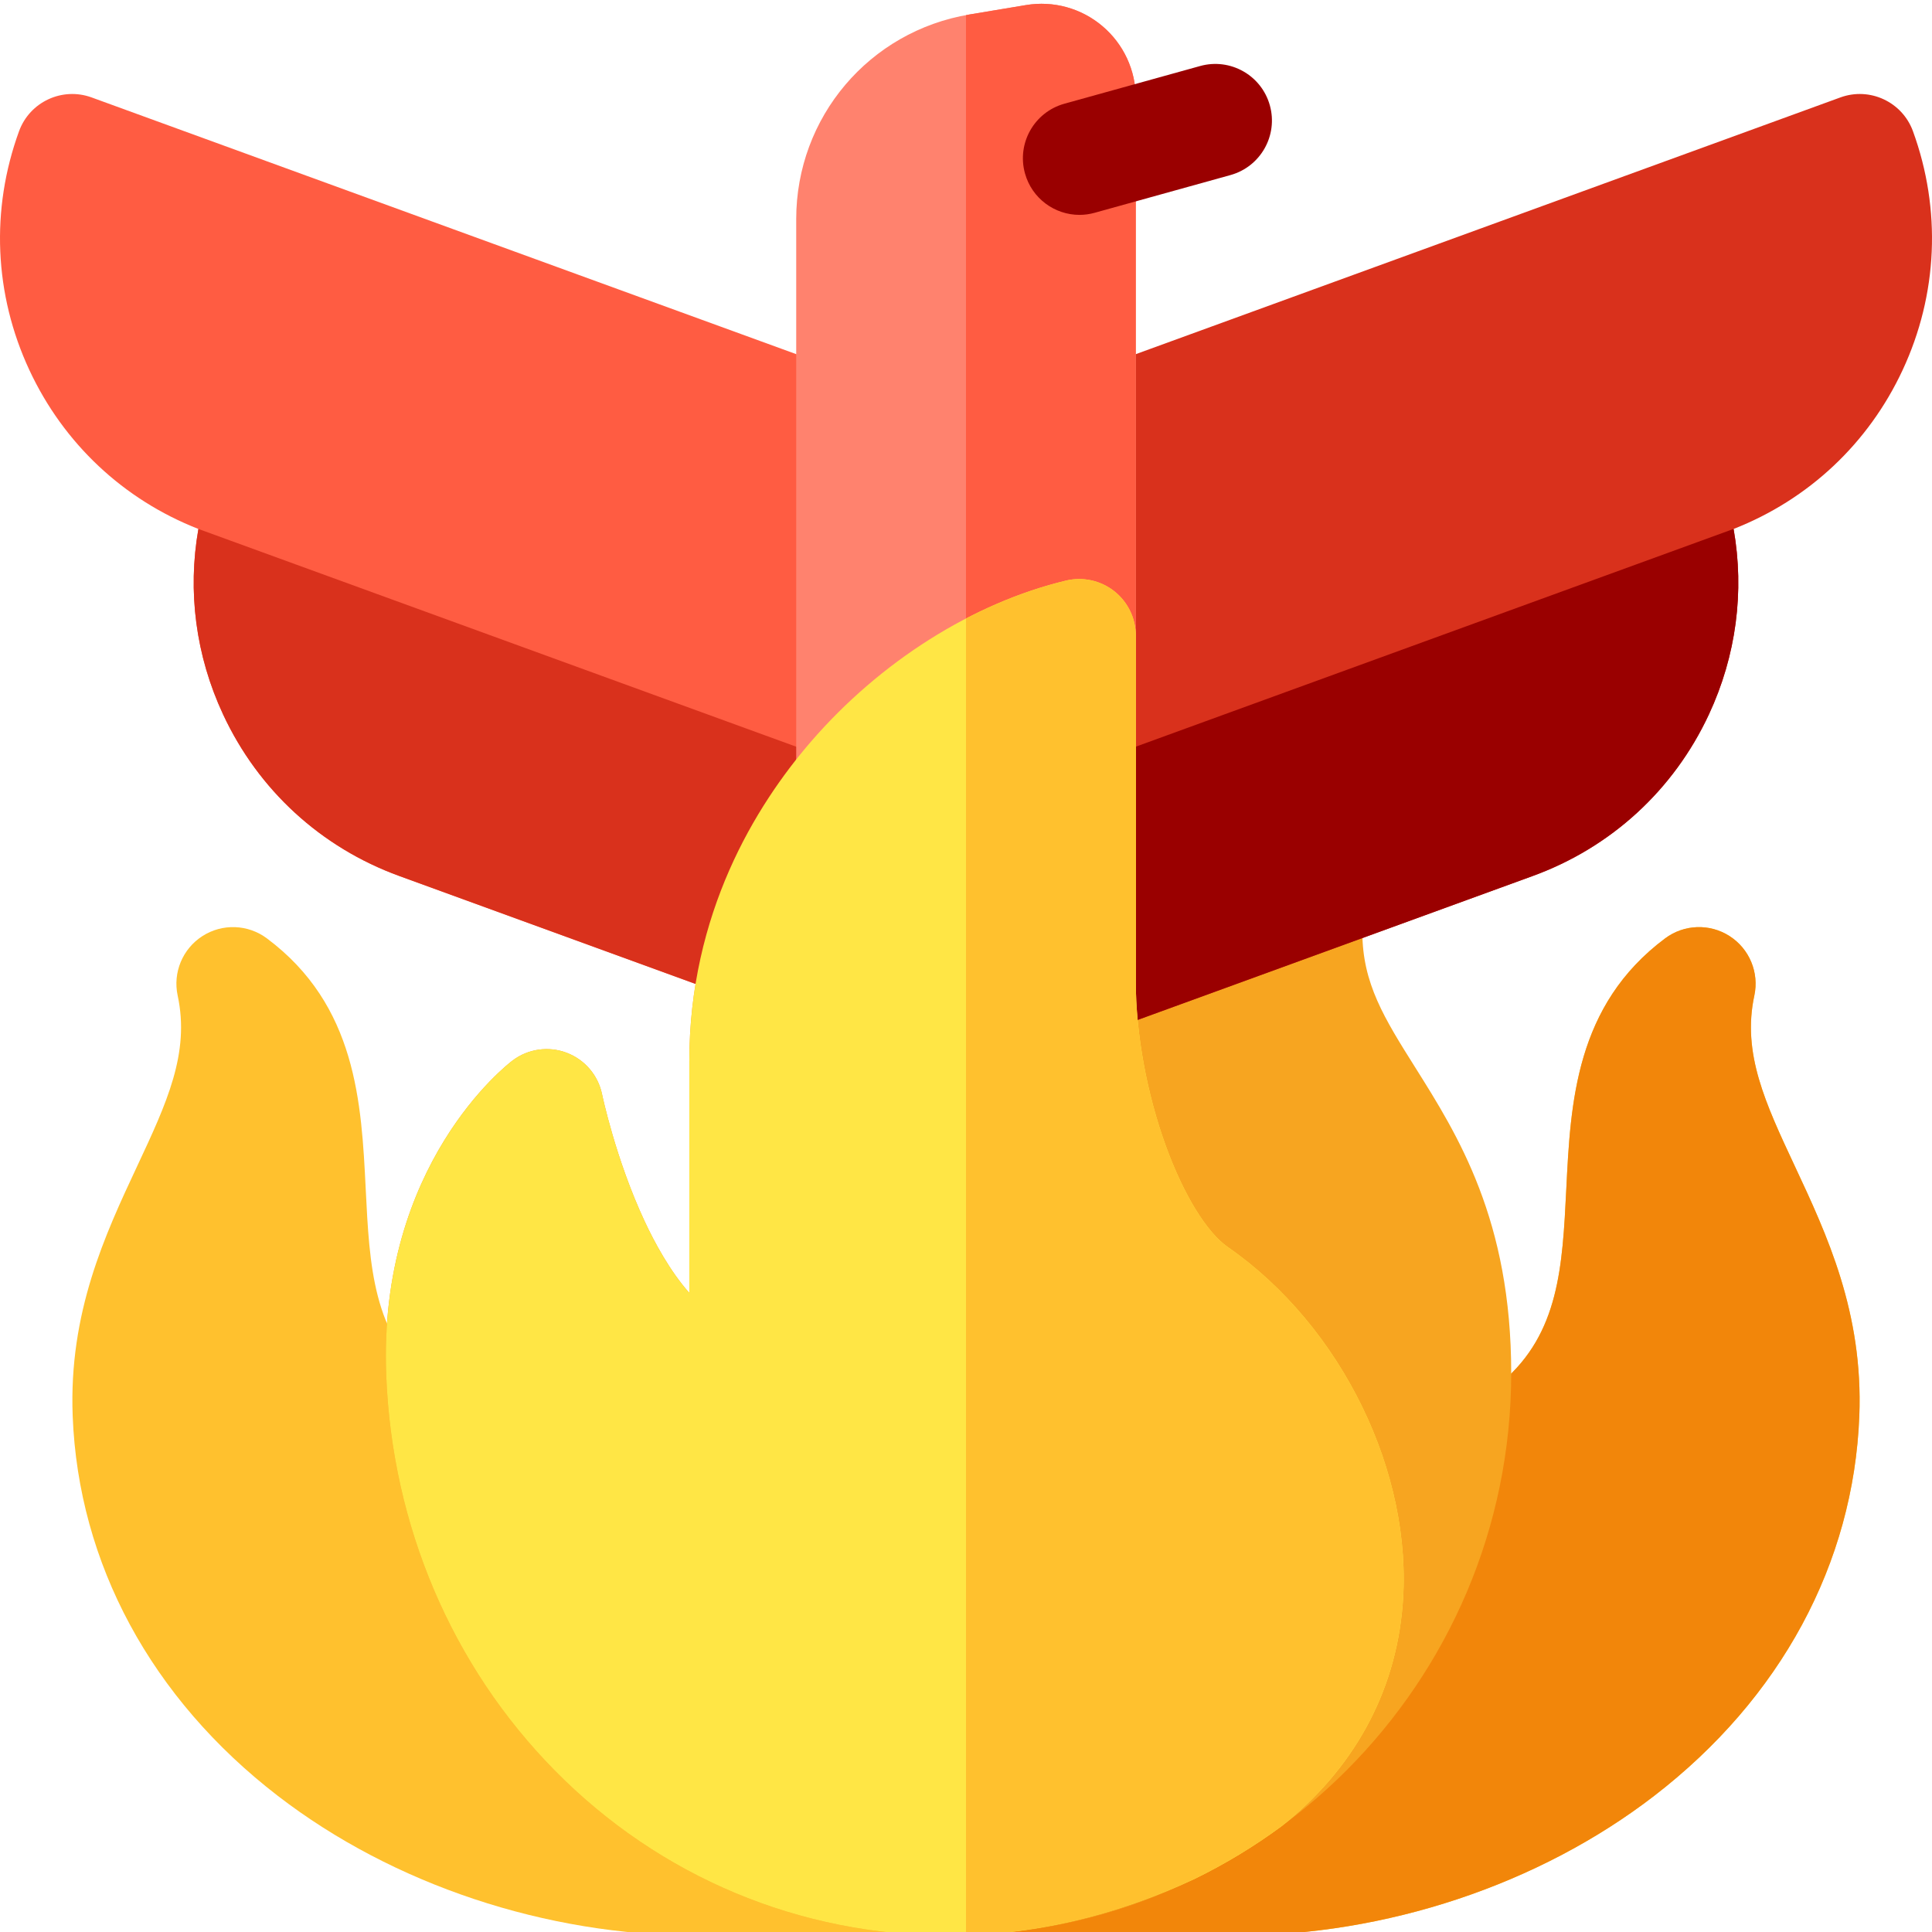
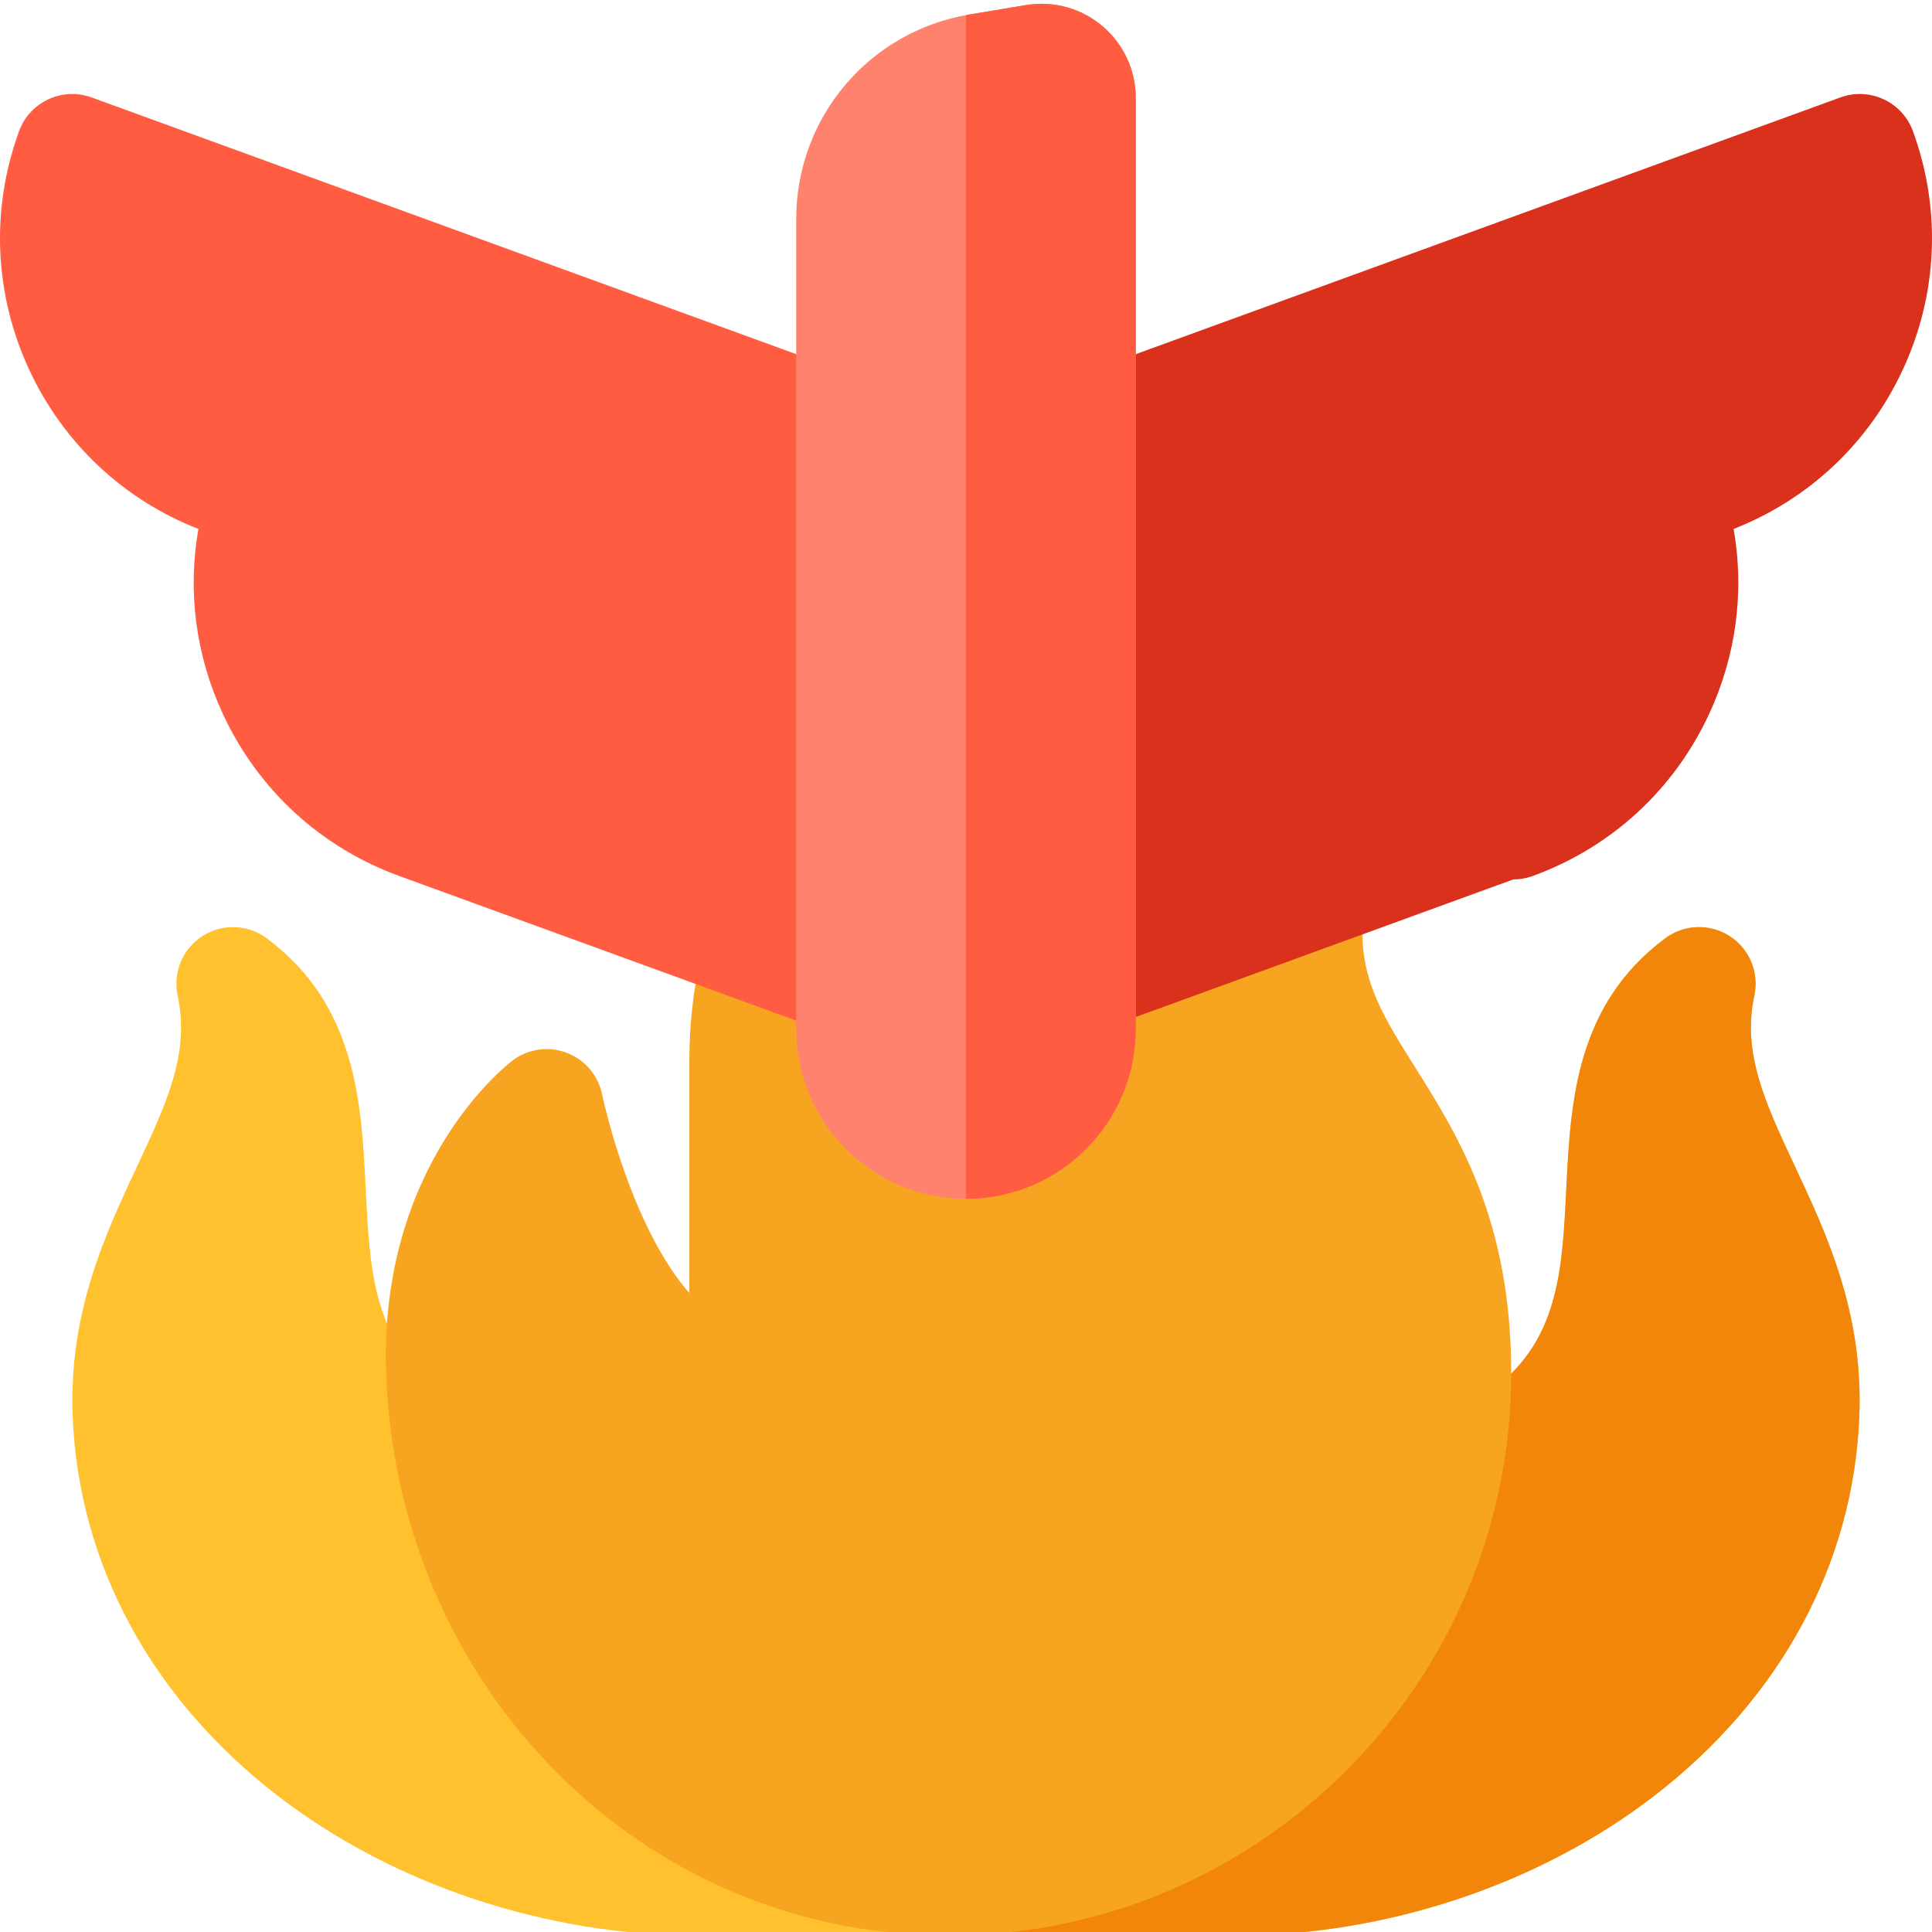
<svg xmlns="http://www.w3.org/2000/svg" height="511pt" viewBox="0 0 512 511" width="511pt">
  <path d="m327.266 512.441h-142.531c-40.059 0-80.551-13.488-111.09-37.004-33.559-25.844-52.871-61.602-54.383-100.684-1.059-27.43 8.578-48.023 17.082-66.191 7.836-16.738 14.023-29.961 10.742-45.215-1.316-6.113 1.297-12.398 6.559-15.777 5.262-3.379 12.066-3.137 17.074.602 23.789 17.762 25.066 43.605 26.199 66.41 1.016 20.516 1.895 38.234 16.996 51.141 3.52 3.008 7.164 5.738 10.875 8.145h254.508c1.496-.492 2.98-.895 4.438-1.289 4.773-1.297 9.285-2.523 14.352-6.855 15.102-12.906 15.98-30.625 16.996-51.141 1.133-22.805 2.414-48.648 26.199-66.41 5.008-3.738 11.812-3.98 17.074-.602 5.262 3.379 7.875 9.664 6.559 15.777-3.281 15.254 2.906 28.477 10.742 45.215 8.504 18.168 18.141 38.762 17.082 66.191-1.512 39.082-20.824 74.84-54.387 100.684-30.535 23.516-71.023 37.004-111.086 37.004zm0 0" fill="#ffc12e" />
  <path d="m464.914 263.348c1.316-6.113-1.297-12.398-6.559-15.777-5.262-3.379-12.062-3.137-17.074.602-23.785 17.762-25.066 43.605-26.195 66.41-1.02 20.516-1.895 38.234-17 51.141-5.066 4.332-9.578 5.559-14.352 6.855-1.457.395-2.941.797-4.438 1.289h-123.297v138.574h71.266c40.059 0 80.551-13.488 111.09-37.004 33.559-25.844 52.871-61.602 54.383-100.684 1.059-27.43-8.578-48.023-17.082-66.191-7.836-16.738-14.023-29.961-10.742-45.215zm0 0" fill="#f2860a" />
  <path d="m251.414 512.441c-39.535 0-76.617-15.543-104.418-43.762-27.246-27.664-43.102-64.855-44.645-104.727-2.156-55.867 32.023-82.309 33.48-83.406 4.109-3.102 9.523-3.875 14.34-2.051 4.816 1.82 8.359 5.984 9.387 11.031.035.156 3.59 17.184 11.297 33.672 2.598 5.555 6.684 13.152 11.82 18.945v-61.355c0-39.203 17.531-67.723 32.238-84.75 18.344-21.234 42.98-36.789 67.594-42.676 4.465-1.066 9.176-.027 12.781 2.812 3.602 2.848 5.707 7.184 5.707 11.777v72.926l41.875-9.055c4.434-.957 9.059.141 12.586 2.988 3.527 2.848 5.582 7.141 5.582 11.672 0 13.621 5.867 22.949 13.988 35.863 11.344 18.035 25.461 40.48 25.461 81.023 0 82.199-66.875 149.07-149.074 149.07zm0 0" fill="#f7a520" />
  <path d="m228.645 275.434c-1.734 0-3.473-.301-5.133-.906l-117.688-42.875c-20.777-7.57-37.363-22.777-46.703-42.824-7.25-15.562-9.461-32.59-6.543-49.152-19.852-7.762-35.73-22.656-44.789-42.098-9.34-20.047-10.312-42.527-2.742-63.305 2.836-7.781 11.445-11.789 19.227-8.957l191.723 69.852c20.781 7.574 37.461 22.789 46.965 42.848 9.562 20.18 10.66 42.73 3.09 63.508l-23.309 64.043c-1.363 3.738-4.152 6.781-7.758 8.465-2.008.934-4.168 1.402-6.34 1.402zm0 0" fill="#ff5c42" />
-   <path d="m283.355 275.434c-2.168 0-4.332-.469-6.336-1.402-3.605-1.68-6.398-4.727-7.758-8.465l-23.312-64.047c-7.57-20.773-6.473-43.324 3.09-63.504 9.508-20.059 26.188-35.273 46.969-42.844l191.719-69.855c7.781-2.832 16.391 1.176 19.227 8.957 7.57 20.777 6.598 43.258-2.742 63.305-9.051 19.422-24.906 34.305-44.789 42.098 2.918 16.562.707 33.594-6.543 49.152-9.34 20.047-25.926 35.254-46.703 42.824l-117.688 42.875c-1.66.605-3.398.906-5.133.906zm0 0" fill="#d9311c" />
-   <path d="m251.062 215.566 18.199 50c1.359 3.738 4.152 6.785 7.758 8.465 2.004.934 4.168 1.402 6.336 1.402 1.734 0 3.473-.301 5.133-.906l117.688-42.875c20.781-7.57 37.367-22.777 46.707-42.824 7.25-15.562 9.457-32.59 6.539-49.152.035-.016.07-.031.105-.043zm0 0" fill="#9a0000" />
-   <path d="m52.578 139.676c-2.918 16.562-.707 33.59 6.543 49.152 9.34 20.043 25.926 35.254 46.703 42.82l117.688 42.879c1.66.605 3.398.906 5.133.906 2.172 0 4.332-.469 6.336-1.402 3.605-1.684 6.398-4.727 7.762-8.465l18.195-49.992zm0 0" fill="#d9311c" />
+   <path d="m283.355 275.434c-2.168 0-4.332-.469-6.336-1.402-3.605-1.68-6.398-4.727-7.758-8.465l-23.312-64.047c-7.57-20.773-6.473-43.324 3.09-63.504 9.508-20.059 26.188-35.273 46.969-42.844l191.719-69.855c7.781-2.832 16.391 1.176 19.227 8.957 7.57 20.777 6.598 43.258-2.742 63.305-9.051 19.422-24.906 34.305-44.789 42.098 2.918 16.562.707 33.594-6.543 49.152-9.34 20.047-25.926 35.254-46.703 42.824c-1.66.605-3.398.906-5.133.906zm0 0" fill="#d9311c" />
  <path d="m256 317.211c-24.812 0-44.996-20.184-44.996-44.992v-214.641c0-26.996 19.328-49.812 45.953-54.246l14.934-2.488c7.262-1.211 14.648.82 20.266 5.582 5.617 4.758 8.84 11.711 8.84 19.074v246.719c0 24.809-20.184 44.992-44.996 44.992zm0 0" fill="#ff826e" />
  <path d="m292.156 6.426c-5.617-4.762-13.008-6.793-20.27-5.582l-14.93 2.484c-.32.055-.637.125-.957.184v313.699c24.812 0 44.996-20.184 44.996-44.992v-246.719c0-7.363-3.223-14.316-8.84-19.074zm0 0" fill="#ff5c42" />
-   <path d="m286.07 56.445c-6.57 0-12.598-4.352-14.441-10.988-2.219-7.98 2.453-16.25 10.438-18.469l35.992-9.996c7.973-2.211 16.246 2.453 18.465 10.434s-2.453 16.25-10.438 18.469l-35.992 9.996c-1.344.375-2.695.555-4.023.555zm0 0" fill="#9a0000" />
-   <path d="m339.629 483.461c18.965-15.035 30.148-35.195 32.078-58.516 2.895-34.969-16.156-74.016-46.32-94.957-5.598-3.887-11.734-13.895-16.418-26.766-5.066-13.922-7.973-29.871-7.973-43.758v-91.516c0-4.59-2.105-8.93-5.707-11.773-3.605-2.844-8.312-3.879-12.781-2.812-24.609 5.887-49.25 21.441-67.594 42.676-14.707 17.023-32.238 45.547-32.238 84.746v61.355c-5.137-5.789-9.223-13.387-11.82-18.945-7.707-16.484-11.262-33.516-11.293-33.668-1.027-5.047-4.574-9.211-9.391-11.035-4.812-1.82-10.227-1.047-14.34 2.055-1.453 1.098-35.637 27.539-33.477 83.406 1.539 39.871 17.395 77.062 44.641 104.723 27.801 28.223 64.883 43.762 104.418 43.762 21.734 0 43.629-5.051 65.109-14.988 8.145-3.969 15.871-8.66 23.105-13.988zm0 0" fill="#ffe645" />
-   <path d="m325.387 329.988c-5.598-3.887-11.734-13.895-16.418-26.766-5.066-13.922-7.973-29.871-7.973-43.758v-91.516c0-4.59-2.105-8.93-5.707-11.773-3.605-2.844-8.312-3.879-12.781-2.812-8.934 2.137-17.867 5.562-26.508 10.059v348.934c20.223-.656 40.555-5.668 60.523-14.906 8.145-3.969 15.871-8.664 23.105-13.992 18.965-15.031 30.148-35.195 32.078-58.512 2.895-34.969-16.156-74.016-46.32-94.957zm0 0" fill="#ffc12e" />
</svg>